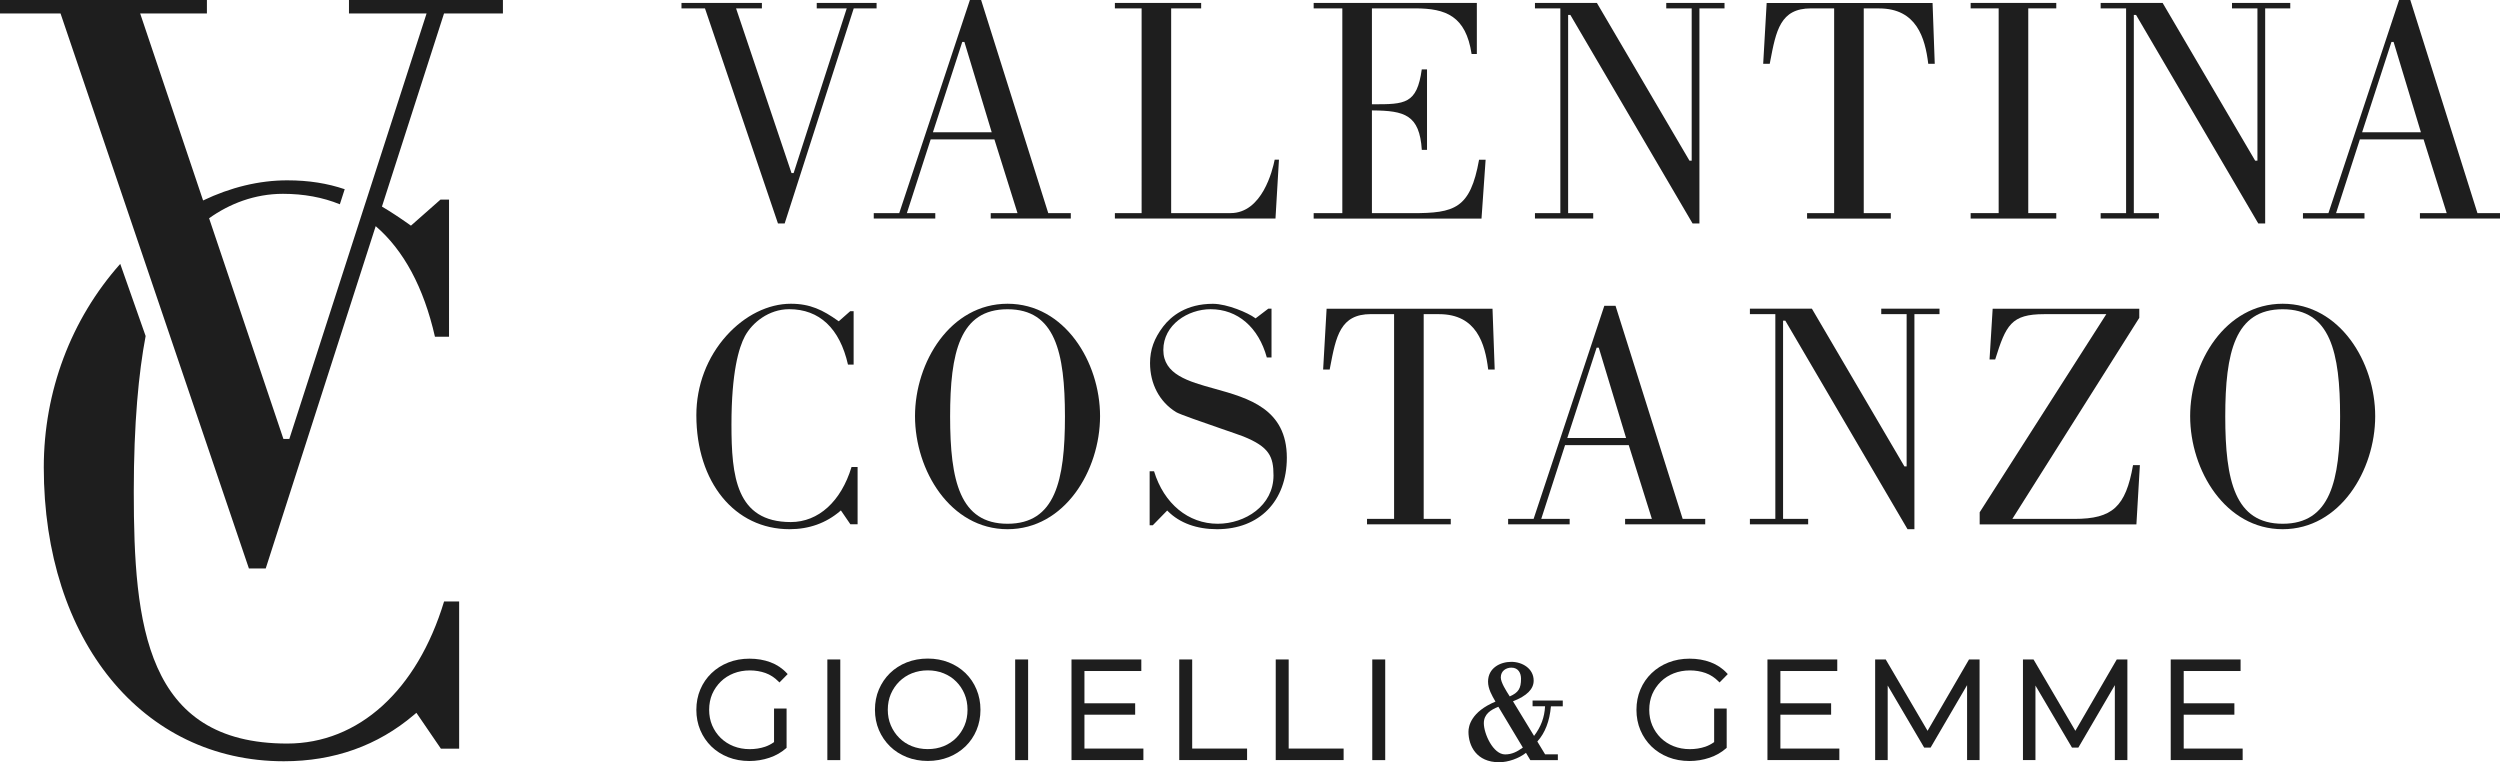
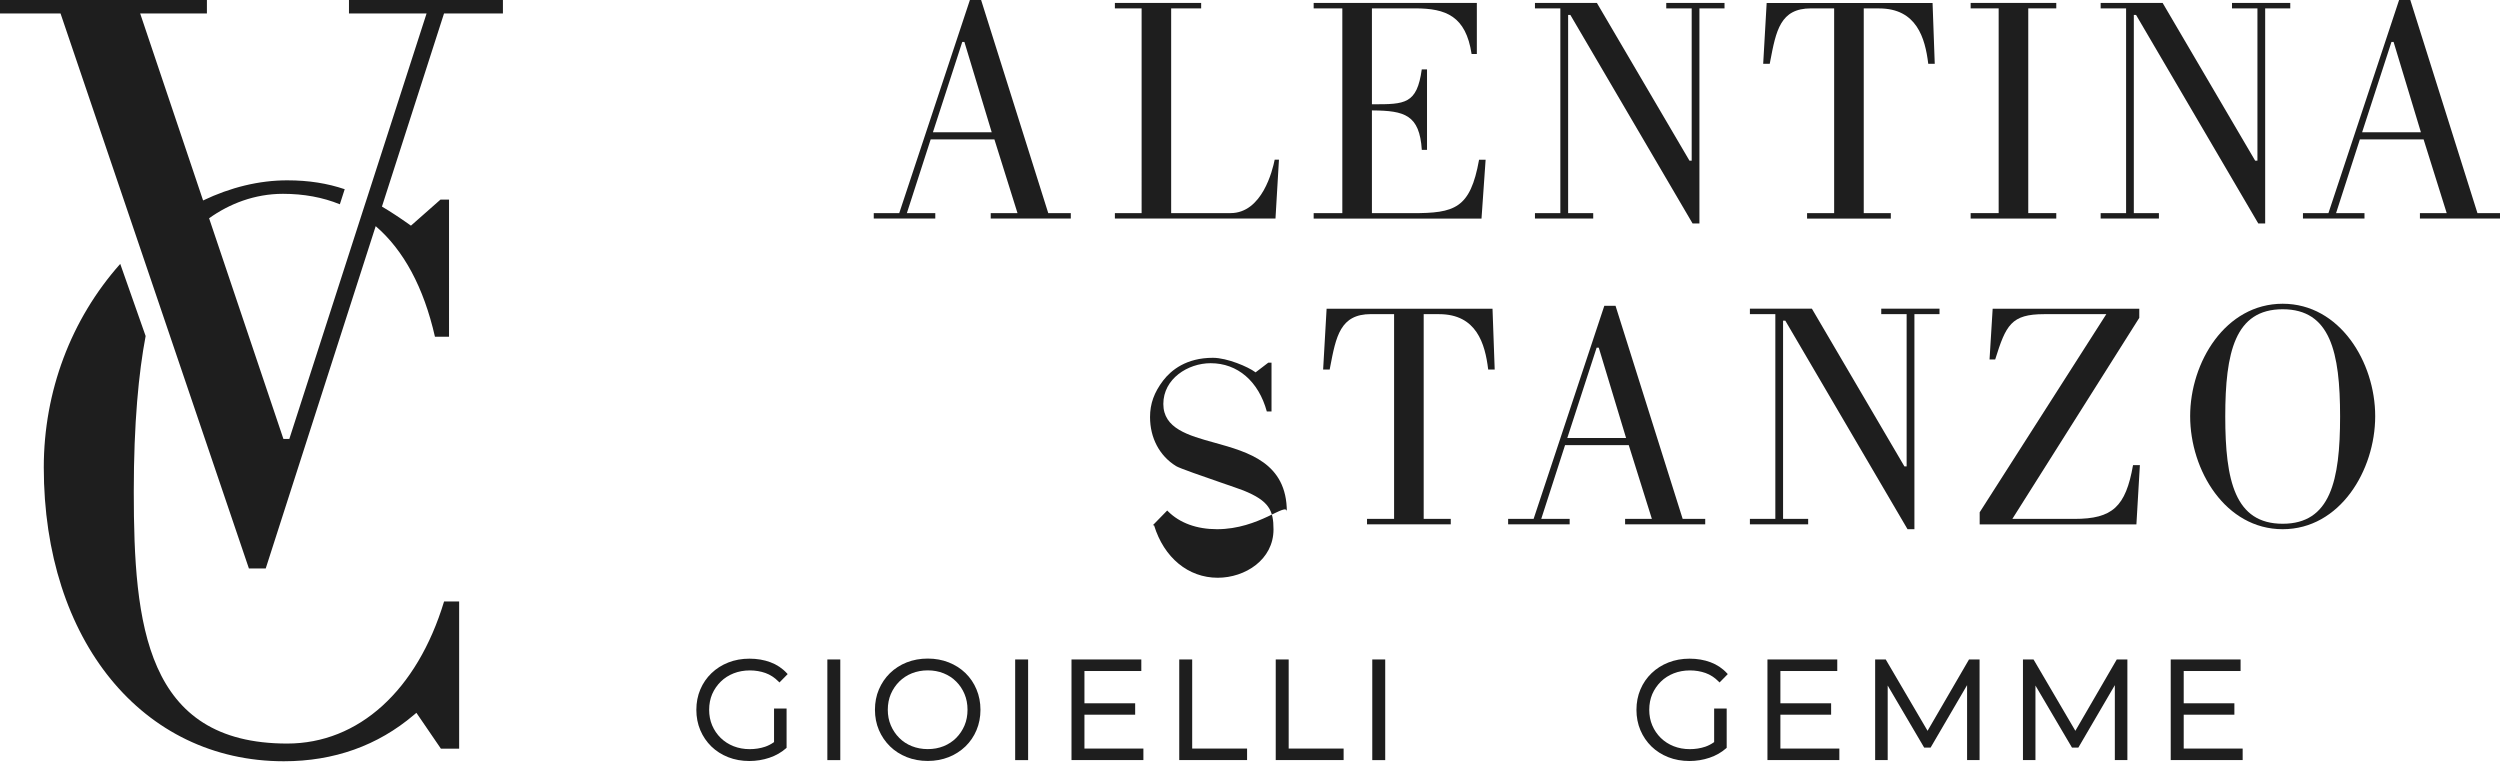
<svg xmlns="http://www.w3.org/2000/svg" version="1.1" baseProfile="tiny" id="Livello_1" x="0px" y="0px" width="504.2px" height="153.72px" viewBox="0 0 504.2 153.72" overflow="visible" xml:space="preserve">
  <g>
    <g>
      <g>
        <g>
          <path fill="#1E1E1E" d="M145.36,137.47c0.73-0.72,1.61-1.28,2.6-1.67c0.99-0.39,2.1-0.59,3.28-0.59c1.11,0,2.17,0.18,3.13,0.52      c0.96,0.34,1.85,0.92,2.64,1.72l0.19,0.19l1.66-1.69l-0.17-0.18c-0.91-0.99-2.02-1.73-3.31-2.21c-1.28-0.48-2.7-0.72-4.23-0.72      c-1.53,0-2.97,0.26-4.26,0.77c-1.3,0.51-2.44,1.24-3.4,2.16c-0.96,0.92-1.72,2.03-2.25,3.28c-0.53,1.25-0.8,2.63-0.8,4.11      c0,1.48,0.27,2.86,0.8,4.11c0.53,1.25,1.28,2.35,2.23,3.28c0.95,0.92,2.09,1.65,3.39,2.16c1.29,0.51,2.73,0.77,4.26,0.77      c1.4,0,2.76-0.22,4.04-0.65c1.29-0.43,2.43-1.08,3.39-1.93l0.09-0.08v-7.92h-2.53v6.77c-0.58,0.41-1.18,0.72-1.79,0.93      c-0.98,0.33-2.03,0.49-3.12,0.49c-1.17,0-2.26-0.2-3.25-0.59c-0.99-0.39-1.86-0.95-2.6-1.67c-0.73-0.72-1.31-1.57-1.72-2.53      c-0.41-0.96-0.61-2.02-0.61-3.15c0-1.15,0.21-2.21,0.61-3.16C144.05,139.03,144.63,138.19,145.36,137.47z" />
          <rect x="166.86" y="133" fill="#1E1E1E" width="2.61" height="20.3" />
          <path fill="#1E1E1E" d="M194.72,135.75c-0.95-0.92-2.09-1.65-3.38-2.16c-1.29-0.51-2.71-0.77-4.22-0.77      c-1.53,0-2.96,0.26-4.25,0.77c-1.29,0.51-2.42,1.24-3.38,2.17c-0.95,0.93-1.7,2.04-2.23,3.28c-0.53,1.24-0.8,2.62-0.8,4.1      c0,1.48,0.27,2.86,0.8,4.1c0.53,1.24,1.28,2.34,2.23,3.28c0.95,0.93,2.1,1.67,3.39,2.18c1.29,0.51,2.72,0.77,4.23,0.77      c1.51,0,2.93-0.26,4.22-0.77c1.29-0.51,2.42-1.24,3.38-2.16c0.95-0.92,1.71-2.03,2.23-3.28c0.53-1.25,0.8-2.63,0.8-4.11      c0-1.48-0.27-2.86-0.8-4.11C196.42,137.78,195.67,136.68,194.72,135.75z M187.12,151.08c-1.15,0-2.23-0.2-3.21-0.59      c-0.98-0.39-1.84-0.95-2.55-1.67c-0.72-0.72-1.29-1.57-1.7-2.53c-0.41-0.96-0.61-2.02-0.61-3.15c0-1.15,0.21-2.21,0.61-3.16      c0.41-0.95,0.98-1.8,1.7-2.52c0.72-0.71,1.57-1.28,2.55-1.67c0.98-0.39,2.06-0.59,3.21-0.59c1.15,0,2.22,0.2,3.19,0.59      c0.97,0.39,1.83,0.95,2.54,1.67c0.72,0.72,1.28,1.56,1.68,2.52c0.4,0.95,0.6,2.02,0.6,3.16c0,1.15-0.2,2.21-0.6,3.16      c-0.4,0.95-0.97,1.8-1.68,2.52c-0.72,0.72-1.57,1.28-2.54,1.67C189.34,150.88,188.27,151.08,187.12,151.08z" />
          <rect x="204.74" y="133" fill="#1E1E1E" width="2.61" height="20.3" />
          <polygon fill="#1E1E1E" points="218.71,144.14 228.94,144.14 228.94,141.84 218.71,141.84 218.71,135.33 230.18,135.33       230.18,133 216.1,133 216.1,153.29 230.6,153.29 230.6,150.97 218.71,150.97     " />
          <polygon fill="#1E1E1E" points="240.44,133 237.83,133 237.83,153.29 251.51,153.29 251.51,150.97 240.44,150.97     " />
          <polygon fill="#1E1E1E" points="259.9,133 257.29,133 257.29,153.29 270.98,153.29 270.98,150.97 259.9,150.97     " />
          <rect x="276.76" y="133" fill="#1E1E1E" width="2.61" height="20.3" />
-           <path fill="#1E1E1E" d="M309.11,142.44h2.5c-0.12,2.26-0.82,4.13-2.22,5.98l-4.25-6.98c2.81-1.1,4.17-2.47,4.17-4.17      c0-2.46-2.32-3.79-4.5-3.79c-2.26,0-4.7,1.25-4.7,3.99c0,1.46,0.79,2.81,1.48,4l0.02,0.03c-4.91,2.05-5.45,4.93-5.45,6.09      c0,2.83,1.62,6.14,6.19,6.14c1.81,0,3.99-0.77,5.41-1.9l0.88,1.48h5.55v-1.17h-2.57l-1.57-2.59c1.56-1.73,2.48-4.11,2.74-7.09      h2.39v-1.17h-6.09V142.44z M303.55,152.15c-2.43,0-4.29-4.2-4.29-6.29c0-1.85,1.39-2.7,2.93-3.32l4.94,8.23      C305.95,151.62,304.92,152.15,303.55,152.15z M302.68,136.62c0-1.35,1.11-1.97,2.14-1.97c1.43,0,1.94,1.15,1.94,2.23      c0,1.96-0.51,2.79-2.27,3.57l-0.09-0.13C303.76,139.31,302.68,137.64,302.68,136.62z" />
          <path fill="#1E1E1E" d="M334.96,137.47c0.73-0.72,1.61-1.28,2.6-1.67c0.99-0.39,2.1-0.59,3.28-0.59c1.11,0,2.17,0.18,3.13,0.52      c0.96,0.34,1.85,0.92,2.64,1.72l0.19,0.19l1.66-1.69l-0.17-0.18c-0.91-0.99-2.02-1.73-3.31-2.21c-1.28-0.48-2.7-0.72-4.23-0.72      c-1.53,0-2.97,0.26-4.26,0.77c-1.3,0.51-2.44,1.24-3.4,2.16c-0.96,0.92-1.72,2.03-2.25,3.28c-0.53,1.25-0.8,2.63-0.8,4.11      c0,1.48,0.27,2.86,0.8,4.11c0.53,1.25,1.28,2.35,2.23,3.28c0.95,0.92,2.09,1.65,3.39,2.16c1.29,0.51,2.73,0.77,4.26,0.77      c1.4,0,2.76-0.22,4.04-0.65c1.29-0.43,2.43-1.08,3.39-1.93l0.09-0.08v-7.92h-2.53v6.77c-0.58,0.41-1.18,0.72-1.79,0.93      c-0.98,0.33-2.03,0.49-3.12,0.49c-1.17,0-2.26-0.2-3.25-0.59c-0.99-0.39-1.86-0.95-2.6-1.67c-0.73-0.72-1.31-1.57-1.72-2.53      c-0.41-0.96-0.61-2.02-0.61-3.15c0-1.15,0.21-2.21,0.61-3.16C333.65,139.03,334.23,138.19,334.96,137.47z" />
          <polygon fill="#1E1E1E" points="359.07,144.14 369.3,144.14 369.3,141.84 359.07,141.84 359.07,135.33 370.54,135.33       370.54,133 356.46,133 356.46,153.29 370.96,153.29 370.96,150.97 359.07,150.97     " />
          <polygon fill="#1E1E1E" points="388.75,147.39 380.39,133.13 380.32,133 378.18,133 378.18,153.29 380.71,153.29 380.71,138.26       388.07,150.78 389.36,150.78 396.72,138.18 396.72,153.29 399.24,153.29 399.24,133 397.11,133     " />
          <polygon fill="#1E1E1E" points="418.56,147.39 410.2,133.13 410.12,133 407.99,133 407.99,153.29 410.51,153.29 410.51,138.26       417.88,150.78 419.16,150.78 426.52,138.18 426.52,153.29 429.05,153.29 429.05,133 426.91,133     " />
          <polygon fill="#1E1E1E" points="440.41,150.97 440.41,144.14 450.63,144.14 450.63,141.84 440.41,141.84 440.41,135.33       451.88,135.33 451.88,133 437.79,133 437.79,153.29 452.3,153.29 452.3,150.97     " />
        </g>
      </g>
      <g>
        <g>
          <path fill="#1E1E1E" d="M70.38,0v2.72h15.65L74,40.01l0,0l-0.55,1.69L58.35,88.53h-1.19L42.17,44.02      c4.1-2.93,9.2-4.93,14.9-4.93c4.2,0,8.02,0.71,11.47,2.11l0.98-3.04c-3.47-1.17-7.2-1.79-11.6-1.79      c-5.67,0-11.44,1.42-16.96,4.06L28.27,2.72h13.46V0H0v2.72h12.21L50.2,114.65h3.39l22.18-69.04c5.63,4.84,9.68,12.32,11.95,22.3      h2.84V40.26h-1.73l-5.95,5.25l-0.38-0.27c-1.88-1.33-3.68-2.52-5.47-3.58L89.55,2.72h11.88V0H70.38z" />
        </g>
        <g>
          <path fill="#1E1E1E" d="M57.92,149.96c-28.57,0-30.94-24.02-30.94-50.78c0-13.87,0.99-24.01,2.39-31.41l-5.12-14.55      C14.3,64.41,8.83,78.97,8.83,94.27c0,34.89,19.91,59.26,48.41,59.26c10.12,0,18.95-3.15,26.24-9.35l0.5-0.42l4.94,7.23h3.68      v-29.68h-3.04C84.12,139.26,72.32,149.96,57.92,149.96z" />
        </g>
      </g>
    </g>
    <g>
-       <path fill="#1E1E1E" d="M159.23,106.73c-11.06,0-18.79-9.46-18.79-23c0-5.99,2.17-11.7,6.1-16.06c3.68-4.08,8.4-6.41,12.95-6.41    c3.91,0,6.46,1.26,9.54,3.45l0.13,0.09l2.3-2.03h0.7v10.76h-1.14c-1.66-7.31-5.76-11.17-11.86-11.17c-4.13,0-7.46,2.73-8.92,5.43    c-1.24,2.32-2.72,7.3-2.72,17.84c0,10.36,0.91,19.66,11.97,19.66c5.57,0,10.14-4.15,12.25-11.11h1.22v11.55h-1.46l-1.91-2.79    l-0.17,0.15C166.58,105.51,163.16,106.73,159.23,106.73z" />
-       <path fill="#1E1E1E" d="M203.2,106.73c-11.52,0-18.66-11.83-18.66-22.8c0-10.9,7.13-22.67,18.66-22.67    c11.52,0,18.66,11.77,18.66,22.67C221.85,94.9,214.72,106.73,203.2,106.73z M203.2,62.37c-9.61,0-11.58,8.65-11.58,21.63    c0,12.98,1.97,21.63,11.58,21.63c9.61,0,11.58-8.65,11.58-21.63C214.77,71.01,212.8,62.37,203.2,62.37z" />
-       <path fill="#1E1E1E" d="M245.46,106.73c-4.11,0-7.54-1.25-9.91-3.62l-0.15-0.15l-2.91,2.98h-0.63V95.05h0.89    c1.99,6.53,6.9,10.58,12.84,10.58c5.53,0,11.25-3.64,11.25-9.74c0-3.82-0.85-5.76-6.11-7.88c-0.82-0.31-2.5-0.89-4.44-1.56    c-3.58-1.24-8.49-2.93-9.12-3.35c-3.33-2.07-5.23-5.67-5.23-9.88c0-2.69,0.82-4.96,2.65-7.37c1.61-2.09,4.66-4.58,10.02-4.58    c2.91,0,7.15,1.85,8.49,2.85l0.12,0.09l2.57-1.96h0.65v9.84h-0.95c-1.67-6.09-5.89-9.73-11.33-9.73c-4.59,0-9.54,3.14-9.54,8.22    c0,4.94,5.01,6.34,10.32,7.81c6.84,1.9,14.59,4.06,14.59,13.94C259.51,101.08,254,106.73,245.46,106.73z" />
+       <path fill="#1E1E1E" d="M245.46,106.73c-4.11,0-7.54-1.25-9.91-3.62l-0.15-0.15l-2.91,2.98h-0.63h0.89    c1.99,6.53,6.9,10.58,12.84,10.58c5.53,0,11.25-3.64,11.25-9.74c0-3.82-0.85-5.76-6.11-7.88c-0.82-0.31-2.5-0.89-4.44-1.56    c-3.58-1.24-8.49-2.93-9.12-3.35c-3.33-2.07-5.23-5.67-5.23-9.88c0-2.69,0.82-4.96,2.65-7.37c1.61-2.09,4.66-4.58,10.02-4.58    c2.91,0,7.15,1.85,8.49,2.85l0.12,0.09l2.57-1.96h0.65v9.84h-0.95c-1.67-6.09-5.89-9.73-11.33-9.73c-4.59,0-9.54,3.14-9.54,8.22    c0,4.94,5.01,6.34,10.32,7.81c6.84,1.9,14.59,4.06,14.59,13.94C259.51,101.08,254,106.73,245.46,106.73z" />
      <path fill="#1E1E1E" d="M275.7,105.75v-1.1h5.46V63.35h-4.67c-6.19,0-7.04,4.47-8.22,10.65l-0.1,0.53h-1.32l0.7-12.27h33.46    l0.44,12.27h-1.31c-0.63-5.24-2.36-11.17-9.91-11.17h-3.1v41.29h5.46v1.1H275.7z" />
      <path fill="#1E1E1E" d="M327.75,105.75v-1.1h5.4l-4.66-14.87h-12.85l-4.8,14.87h5.73v1.1h-12.41v-1.1h5.14l14.26-42.98h2.26    l13.54,42.98h4.55v1.1H327.75z M316.09,88.34h11.86l-5.51-18.22h-0.43L316.09,88.34z" />
      <polygon fill="#1E1E1E" points="384.71,106.73 360.06,64.67 359.61,64.67 359.61,104.64 364.67,104.64 364.67,105.75     352.92,105.75 352.92,104.64 358.05,104.64 358.05,63.35 352.92,63.35 352.92,62.25 365.42,62.25 384.08,94.06 384.53,94.06     384.53,63.35 379.41,63.35 379.41,62.25 391.16,62.25 391.16,63.35 386.1,63.35 386.1,106.73   " />
      <path fill="#1E1E1E" d="M399.26,105.75v-2.43l25.54-39.96h-12.53c-6.66,0-7.71,2.2-9.88,9.14h-1.14l0.63-10.24h29.57v1.84    l-25.6,40.55h12.53c7.66,0,10.33-2.44,11.81-10.84h1.38l-0.7,11.95H399.26z" />
      <path fill="#1E1E1E" d="M460.37,106.73c-11.52,0-18.66-11.83-18.66-22.8c0-10.9,7.13-22.67,18.66-22.67    c11.52,0,18.66,11.77,18.66,22.67C479.03,94.9,471.9,106.73,460.37,106.73z M460.37,62.37c-9.61,0-11.58,8.65-11.58,21.63    c0,12.98,1.97,21.63,11.58,21.63c9.61,0,11.58-8.65,11.58-21.63C471.95,71.01,469.98,62.37,460.37,62.37z" />
    </g>
    <g>
-       <polygon fill="#1E1E1E" points="156.9,45.07 142.18,1.69 137.44,1.69 137.44,0.59 153.66,0.59 153.66,1.69 148.45,1.69     159.63,34.9 160.06,34.9 170.77,1.69 164.72,1.69 164.72,0.59 176.79,0.59 176.79,1.69 172.18,1.69 158.25,45.07   " />
      <path fill="#1E1E1E" d="M199.81,44.08v-1.1h5.4l-4.66-14.87h-12.85l-4.8,14.87h5.73v1.1h-12.41v-1.1h5.14L195.61,0h2.26    l13.54,42.98h4.55v1.1H199.81z M188.15,26.68h11.86L194.5,8.46h-0.43L188.15,26.68z" />
      <path fill="#1E1E1E" d="M224.85,44.08v-1.1h5.39V1.69h-5.39v-1.1h17.4v1.1h-6.05v41.29h11.97c6.38,0,8.48-8.62,8.91-10.78h0.86    l-0.7,11.88H224.85z" />
      <path fill="#1E1E1E" d="M264.94,44.08v-1.1h5.78V1.69h-5.78v-1.1h32.91v10.3h-1.06c-1.15-7.66-5.2-9.2-11.35-9.2h-8.75v19.34h0.21    c6.43,0,8.87,0,9.84-7.03h1.06v16.22h-1.05c-0.45-7.08-3.51-7.89-9.85-7.95l-0.21,0v20.72h8.16c8.51,0,11.68-0.89,13.45-10.78    h1.32l-0.83,11.88H264.94z" />
      <polygon fill="#1E1E1E" points="341.36,45.07 316.71,3.01 316.26,3.01 316.26,42.98 321.32,42.98 321.32,44.08 309.57,44.08     309.57,42.98 314.69,42.98 314.69,1.69 309.57,1.69 309.57,0.59 322.06,0.59 340.73,32.4 341.18,32.4 341.18,1.69 336.05,1.69     336.05,0.59 347.8,0.59 347.8,1.69 342.74,1.69 342.74,45.07   " />
      <path fill="#1E1E1E" d="M364.45,44.08v-1.1h5.46V1.69h-4.67c-6.19,0-7.04,4.47-8.22,10.65l-0.1,0.53h-1.32l0.7-12.27h33.46    l0.44,12.27h-1.31c-0.63-5.24-2.36-11.17-9.91-11.17h-3.1v41.29h5.46v1.1H364.45z" />
      <polygon fill="#1E1E1E" points="397.44,44.08 397.44,42.98 403.09,42.98 403.09,1.69 397.44,1.69 397.44,0.59 414.71,0.59     414.71,1.69 409.06,1.69 409.06,42.98 414.71,42.98 414.71,44.08   " />
      <polygon fill="#1E1E1E" points="455.45,45.07 430.8,3.01 430.35,3.01 430.35,42.98 435.41,42.98 435.41,44.08 423.66,44.08     423.66,42.98 428.79,42.98 428.79,1.69 423.66,1.69 423.66,0.59 436.16,0.59 454.82,32.4 455.28,32.4 455.28,1.69 450.15,1.69     450.15,0.59 461.9,0.59 461.9,1.69 456.84,1.69 456.84,45.07   " />
      <path fill="#1E1E1E" d="M488.05,44.08v-1.1h5.4l-4.66-14.87h-12.85l-4.8,14.87h5.73v1.1h-12.41v-1.1h5.14L483.85,0h2.26    l13.54,42.98h4.55v1.1H488.05z M476.39,26.68h11.86l-5.51-18.22h-0.43L476.39,26.68z" />
    </g>
  </g>
</svg>